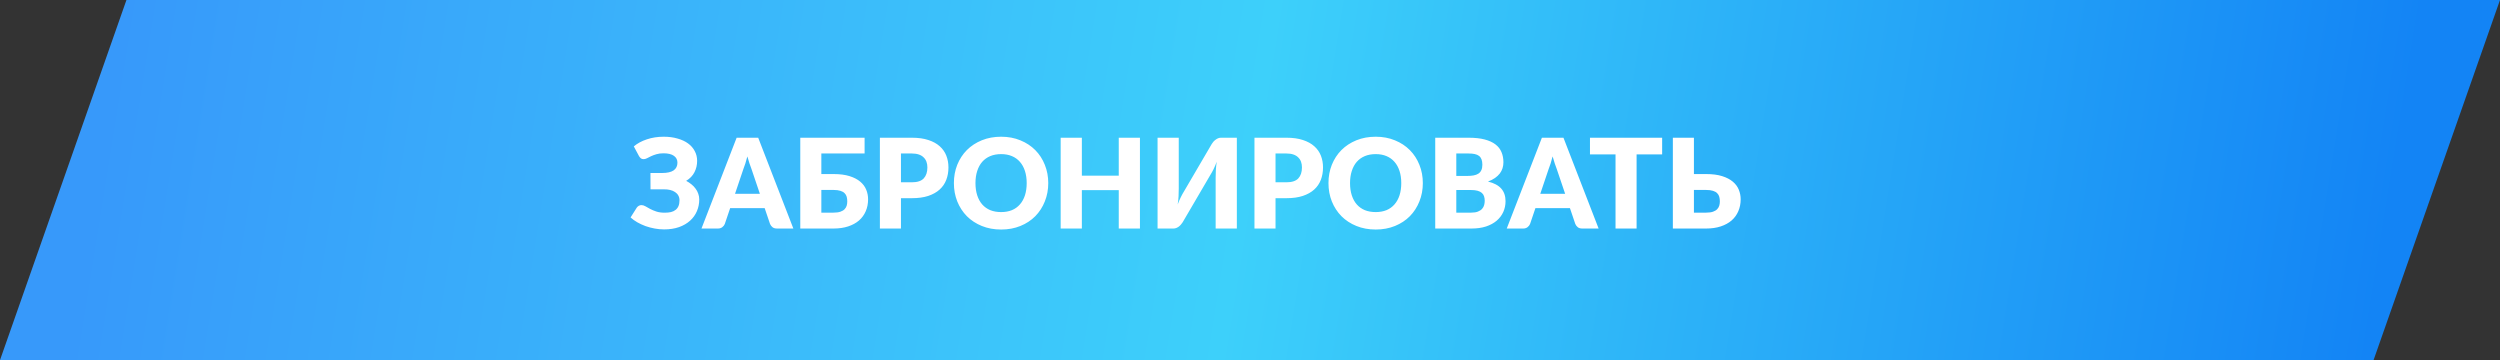
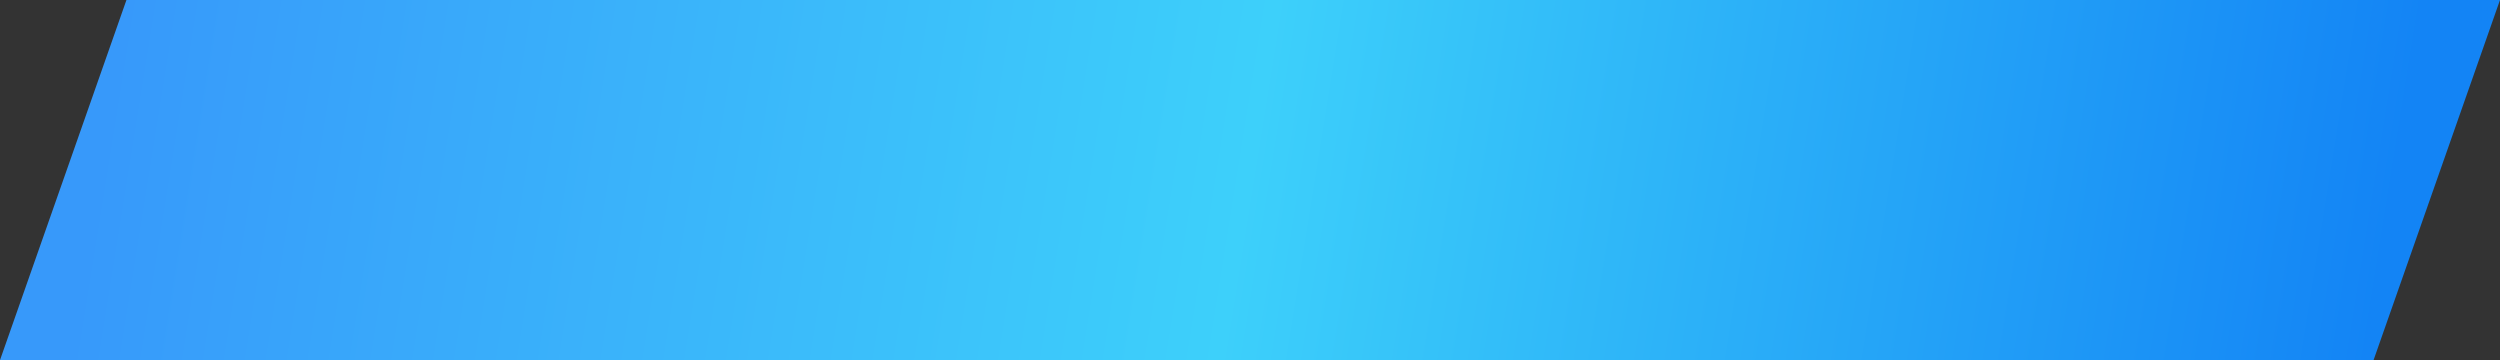
<svg xmlns="http://www.w3.org/2000/svg" width="361" height="52" viewBox="0 0 361 52" fill="none">
  <rect x="0" y="0" width="361" height="52" fill="#333333" stroke="none" />
  <path d="M18.258 0H361L342.742 52H0L18.258 0Z" fill="url(#paint0_linear_1981_1630)" />
-   <path d="M91.522 21.138C92.032 20.706 92.659 20.367 93.403 20.121C94.153 19.869 94.963 19.743 95.833 19.743C96.571 19.743 97.237 19.83 97.831 20.004C98.431 20.172 98.941 20.409 99.361 20.715C99.781 21.021 100.102 21.39 100.324 21.822C100.552 22.248 100.666 22.719 100.666 23.235C100.666 23.823 100.537 24.369 100.279 24.873C100.027 25.371 99.628 25.785 99.082 26.115C99.358 26.259 99.613 26.427 99.847 26.619C100.081 26.805 100.279 27.012 100.441 27.24C100.609 27.462 100.738 27.705 100.828 27.969C100.924 28.227 100.972 28.503 100.972 28.797C100.972 29.403 100.858 29.97 100.63 30.498C100.408 31.02 100.081 31.476 99.649 31.866C99.217 32.256 98.686 32.565 98.056 32.793C97.426 33.015 96.706 33.126 95.896 33.126C95.446 33.126 94.993 33.084 94.537 33C94.081 32.916 93.64 32.799 93.214 32.649C92.794 32.493 92.398 32.31 92.026 32.1C91.66 31.89 91.336 31.656 91.054 31.398L91.954 29.976C92.026 29.874 92.119 29.79 92.233 29.724C92.353 29.652 92.482 29.616 92.62 29.616C92.806 29.616 92.998 29.673 93.196 29.787C93.394 29.901 93.619 30.027 93.871 30.165C94.129 30.303 94.429 30.429 94.771 30.543C95.113 30.657 95.518 30.714 95.986 30.714C96.322 30.714 96.622 30.684 96.886 30.624C97.15 30.558 97.372 30.453 97.552 30.309C97.738 30.165 97.879 29.979 97.975 29.751C98.071 29.523 98.119 29.244 98.119 28.914C98.119 28.656 98.062 28.428 97.948 28.23C97.84 28.032 97.684 27.867 97.48 27.735C97.282 27.597 97.042 27.495 96.76 27.429C96.484 27.363 96.178 27.333 95.842 27.339H93.934L93.925 24.981H95.59C96.346 24.981 96.907 24.855 97.273 24.603C97.639 24.345 97.822 23.973 97.822 23.487C97.822 23.073 97.654 22.746 97.318 22.506C96.982 22.26 96.478 22.137 95.806 22.137C95.416 22.137 95.074 22.182 94.78 22.272C94.492 22.356 94.234 22.452 94.006 22.56C93.784 22.668 93.586 22.767 93.412 22.857C93.244 22.941 93.088 22.983 92.944 22.983C92.788 22.983 92.659 22.947 92.557 22.875C92.461 22.803 92.368 22.695 92.278 22.551L91.522 21.138ZM109.727 27.987L108.512 24.396C108.422 24.168 108.326 23.901 108.224 23.595C108.122 23.283 108.02 22.947 107.918 22.587C107.828 22.953 107.732 23.292 107.63 23.604C107.528 23.916 107.432 24.186 107.342 24.414L106.136 27.987H109.727ZM114.56 33H112.202C111.938 33 111.725 32.94 111.563 32.82C111.401 32.694 111.278 32.535 111.194 32.343L110.42 30.057H105.434L104.66 32.343C104.594 32.511 104.474 32.664 104.3 32.802C104.132 32.934 103.922 33 103.67 33H101.294L106.37 19.887H109.484L114.56 33ZM120.366 30.705C120.768 30.705 121.098 30.66 121.356 30.57C121.614 30.48 121.815 30.36 121.959 30.21C122.109 30.054 122.211 29.88 122.265 29.688C122.319 29.496 122.346 29.295 122.346 29.085C122.346 28.845 122.319 28.623 122.265 28.419C122.211 28.215 122.109 28.041 121.959 27.897C121.815 27.747 121.614 27.633 121.356 27.555C121.098 27.471 120.768 27.429 120.366 27.429H118.602V30.705H120.366ZM120.366 25.134C121.272 25.134 122.04 25.233 122.67 25.431C123.306 25.629 123.822 25.896 124.218 26.232C124.614 26.562 124.902 26.949 125.082 27.393C125.262 27.831 125.352 28.293 125.352 28.779C125.352 29.409 125.238 29.985 125.01 30.507C124.788 31.023 124.464 31.467 124.038 31.839C123.612 32.205 123.09 32.49 122.472 32.694C121.854 32.898 121.152 33 120.366 33H115.56V19.887H124.848V22.164H118.602V25.134H120.366ZM131.682 26.322C132.474 26.322 133.044 26.133 133.392 25.755C133.74 25.377 133.914 24.849 133.914 24.171C133.914 23.871 133.869 23.598 133.779 23.352C133.689 23.106 133.551 22.896 133.365 22.722C133.185 22.542 132.954 22.404 132.672 22.308C132.396 22.212 132.066 22.164 131.682 22.164H130.098V26.322H131.682ZM131.682 19.887C132.606 19.887 133.398 19.998 134.058 20.22C134.724 20.436 135.27 20.736 135.696 21.12C136.128 21.504 136.446 21.957 136.65 22.479C136.854 23.001 136.956 23.565 136.956 24.171C136.956 24.825 136.851 25.425 136.641 25.971C136.431 26.517 136.11 26.985 135.678 27.375C135.246 27.765 134.697 28.071 134.031 28.293C133.371 28.509 132.588 28.617 131.682 28.617H130.098V33H127.056V19.887H131.682ZM151.369 26.439C151.369 27.387 151.204 28.269 150.874 29.085C150.55 29.901 150.091 30.612 149.497 31.218C148.903 31.818 148.186 32.289 147.346 32.631C146.512 32.973 145.585 33.144 144.565 33.144C143.545 33.144 142.615 32.973 141.775 32.631C140.935 32.289 140.215 31.818 139.615 31.218C139.021 30.612 138.559 29.901 138.229 29.085C137.905 28.269 137.743 27.387 137.743 26.439C137.743 25.491 137.905 24.609 138.229 23.793C138.559 22.977 139.021 22.269 139.615 21.669C140.215 21.069 140.935 20.598 141.775 20.256C142.615 19.914 143.545 19.743 144.565 19.743C145.585 19.743 146.512 19.917 147.346 20.265C148.186 20.607 148.903 21.078 149.497 21.678C150.091 22.278 150.55 22.986 150.874 23.802C151.204 24.618 151.369 25.497 151.369 26.439ZM148.255 26.439C148.255 25.791 148.171 25.209 148.003 24.693C147.835 24.171 147.592 23.73 147.274 23.37C146.962 23.01 146.578 22.734 146.122 22.542C145.666 22.35 145.147 22.254 144.565 22.254C143.977 22.254 143.452 22.35 142.99 22.542C142.534 22.734 142.147 23.01 141.829 23.37C141.517 23.73 141.277 24.171 141.109 24.693C140.941 25.209 140.857 25.791 140.857 26.439C140.857 27.093 140.941 27.681 141.109 28.203C141.277 28.719 141.517 29.157 141.829 29.517C142.147 29.877 142.534 30.153 142.99 30.345C143.452 30.531 143.977 30.624 144.565 30.624C145.147 30.624 145.666 30.531 146.122 30.345C146.578 30.153 146.962 29.877 147.274 29.517C147.592 29.157 147.835 28.719 148.003 28.203C148.171 27.681 148.255 27.093 148.255 26.439ZM164.608 19.887V33H161.548V27.456H156.22V33H153.16V19.887H156.22V25.368H161.548V19.887H164.608ZM178.6 19.887V33H175.54V25.656C175.54 25.314 175.549 24.954 175.567 24.576C175.591 24.192 175.633 23.784 175.693 23.352C175.555 23.736 175.405 24.093 175.243 24.423C175.081 24.747 174.922 25.032 174.766 25.278L170.779 32.091C170.713 32.199 170.632 32.307 170.536 32.415C170.446 32.523 170.344 32.622 170.23 32.712C170.116 32.796 169.993 32.865 169.861 32.919C169.729 32.973 169.591 33 169.447 33H167.152V19.887H170.212V27.222C170.212 27.564 170.203 27.927 170.185 28.311C170.167 28.689 170.125 29.094 170.059 29.526C170.197 29.148 170.347 28.797 170.509 28.473C170.671 28.143 170.83 27.855 170.986 27.609L174.973 20.796C175.039 20.688 175.117 20.58 175.207 20.472C175.303 20.364 175.408 20.268 175.522 20.184C175.636 20.094 175.759 20.022 175.891 19.968C176.023 19.914 176.161 19.887 176.305 19.887H178.6ZM185.77 26.322C186.562 26.322 187.132 26.133 187.48 25.755C187.828 25.377 188.002 24.849 188.002 24.171C188.002 23.871 187.957 23.598 187.867 23.352C187.777 23.106 187.639 22.896 187.453 22.722C187.273 22.542 187.042 22.404 186.76 22.308C186.484 22.212 186.154 22.164 185.77 22.164H184.186V26.322H185.77ZM185.77 19.887C186.694 19.887 187.486 19.998 188.146 20.22C188.812 20.436 189.358 20.736 189.784 21.12C190.216 21.504 190.534 21.957 190.738 22.479C190.942 23.001 191.044 23.565 191.044 24.171C191.044 24.825 190.939 25.425 190.729 25.971C190.519 26.517 190.198 26.985 189.766 27.375C189.334 27.765 188.785 28.071 188.119 28.293C187.459 28.509 186.676 28.617 185.77 28.617H184.186V33H181.144V19.887H185.77ZM205.457 26.439C205.457 27.387 205.292 28.269 204.962 29.085C204.638 29.901 204.179 30.612 203.585 31.218C202.991 31.818 202.274 32.289 201.434 32.631C200.6 32.973 199.673 33.144 198.653 33.144C197.633 33.144 196.703 32.973 195.863 32.631C195.023 32.289 194.303 31.818 193.703 31.218C193.109 30.612 192.647 29.901 192.317 29.085C191.993 28.269 191.831 27.387 191.831 26.439C191.831 25.491 191.993 24.609 192.317 23.793C192.647 22.977 193.109 22.269 193.703 21.669C194.303 21.069 195.023 20.598 195.863 20.256C196.703 19.914 197.633 19.743 198.653 19.743C199.673 19.743 200.6 19.917 201.434 20.265C202.274 20.607 202.991 21.078 203.585 21.678C204.179 22.278 204.638 22.986 204.962 23.802C205.292 24.618 205.457 25.497 205.457 26.439ZM202.343 26.439C202.343 25.791 202.259 25.209 202.091 24.693C201.923 24.171 201.68 23.73 201.362 23.37C201.05 23.01 200.666 22.734 200.21 22.542C199.754 22.35 199.235 22.254 198.653 22.254C198.065 22.254 197.54 22.35 197.078 22.542C196.622 22.734 196.235 23.01 195.917 23.37C195.605 23.73 195.365 24.171 195.197 24.693C195.029 25.209 194.945 25.791 194.945 26.439C194.945 27.093 195.029 27.681 195.197 28.203C195.365 28.719 195.605 29.157 195.917 29.517C196.235 29.877 196.622 30.153 197.078 30.345C197.54 30.531 198.065 30.624 198.653 30.624C199.235 30.624 199.754 30.531 200.21 30.345C200.666 30.153 201.05 29.877 201.362 29.517C201.68 29.157 201.923 28.719 202.091 28.203C202.259 27.681 202.343 27.093 202.343 26.439ZM212.432 30.705C212.834 30.705 213.161 30.654 213.413 30.552C213.671 30.45 213.872 30.318 214.016 30.156C214.16 29.994 214.259 29.811 214.313 29.607C214.367 29.403 214.394 29.196 214.394 28.986C214.394 28.746 214.361 28.53 214.295 28.338C214.235 28.146 214.127 27.984 213.971 27.852C213.821 27.72 213.62 27.618 213.368 27.546C213.116 27.474 212.798 27.438 212.414 27.438H210.29V30.705H212.432ZM210.29 22.164V25.404H211.874C212.21 25.404 212.513 25.38 212.783 25.332C213.053 25.284 213.281 25.2 213.467 25.08C213.659 24.96 213.803 24.795 213.899 24.585C214.001 24.375 214.052 24.111 214.052 23.793C214.052 23.481 214.013 23.223 213.935 23.019C213.857 22.809 213.737 22.641 213.575 22.515C213.413 22.389 213.206 22.299 212.954 22.245C212.708 22.191 212.414 22.164 212.072 22.164H210.29ZM212.072 19.887C212.978 19.887 213.749 19.971 214.385 20.139C215.021 20.307 215.54 20.544 215.942 20.85C216.344 21.156 216.635 21.528 216.815 21.966C217.001 22.404 217.094 22.893 217.094 23.433C217.094 23.727 217.052 24.012 216.968 24.288C216.884 24.558 216.752 24.813 216.572 25.053C216.392 25.287 216.161 25.503 215.879 25.701C215.597 25.899 215.258 26.07 214.862 26.214C215.726 26.424 216.365 26.763 216.779 27.231C217.193 27.699 217.4 28.305 217.4 29.049C217.4 29.607 217.292 30.126 217.076 30.606C216.86 31.086 216.542 31.506 216.122 31.866C215.708 32.22 215.195 32.499 214.583 32.703C213.971 32.901 213.272 33 212.486 33H207.248V19.887H212.072ZM226.007 27.987L224.792 24.396C224.702 24.168 224.606 23.901 224.504 23.595C224.402 23.283 224.3 22.947 224.198 22.587C224.108 22.953 224.012 23.292 223.91 23.604C223.808 23.916 223.712 24.186 223.622 24.414L222.416 27.987H226.007ZM230.84 33H228.482C228.218 33 228.005 32.94 227.843 32.82C227.681 32.694 227.558 32.535 227.474 32.343L226.7 30.057H221.714L220.94 32.343C220.874 32.511 220.754 32.664 220.58 32.802C220.412 32.934 220.202 33 219.95 33H217.574L222.65 19.887H225.764L230.84 33ZM240.014 22.299H236.324V33H233.282V22.299H229.592V19.887H240.014V22.299ZM246.366 30.705C246.768 30.705 247.098 30.66 247.356 30.57C247.614 30.48 247.815 30.36 247.959 30.21C248.109 30.054 248.211 29.88 248.265 29.688C248.319 29.496 248.346 29.295 248.346 29.085C248.346 28.845 248.319 28.623 248.265 28.419C248.211 28.215 248.109 28.041 247.959 27.897C247.815 27.747 247.614 27.633 247.356 27.555C247.098 27.471 246.768 27.429 246.366 27.429H244.602V30.705H246.366ZM246.366 25.134C247.272 25.134 248.04 25.233 248.67 25.431C249.306 25.629 249.822 25.896 250.218 26.232C250.614 26.562 250.902 26.949 251.082 27.393C251.262 27.831 251.352 28.293 251.352 28.779C251.352 29.409 251.238 29.985 251.01 30.507C250.788 31.023 250.464 31.467 250.038 31.839C249.612 32.205 249.09 32.49 248.472 32.694C247.854 32.898 247.152 33 246.366 33H241.56V19.887H244.602V25.134H246.366Z" fill="white" />
  <defs>
    <linearGradient id="paint0_linear_1981_1630" x1="18" y1="8.47551e-05" x2="342" y2="52" gradientUnits="userSpaceOnUse">
      <stop stop-color="#3799FA" />
      <stop offset="0.5" stop-color="#3DD0FA" />
      <stop offset="1" stop-color="#1384F5" />
    </linearGradient>
  </defs>
</svg>